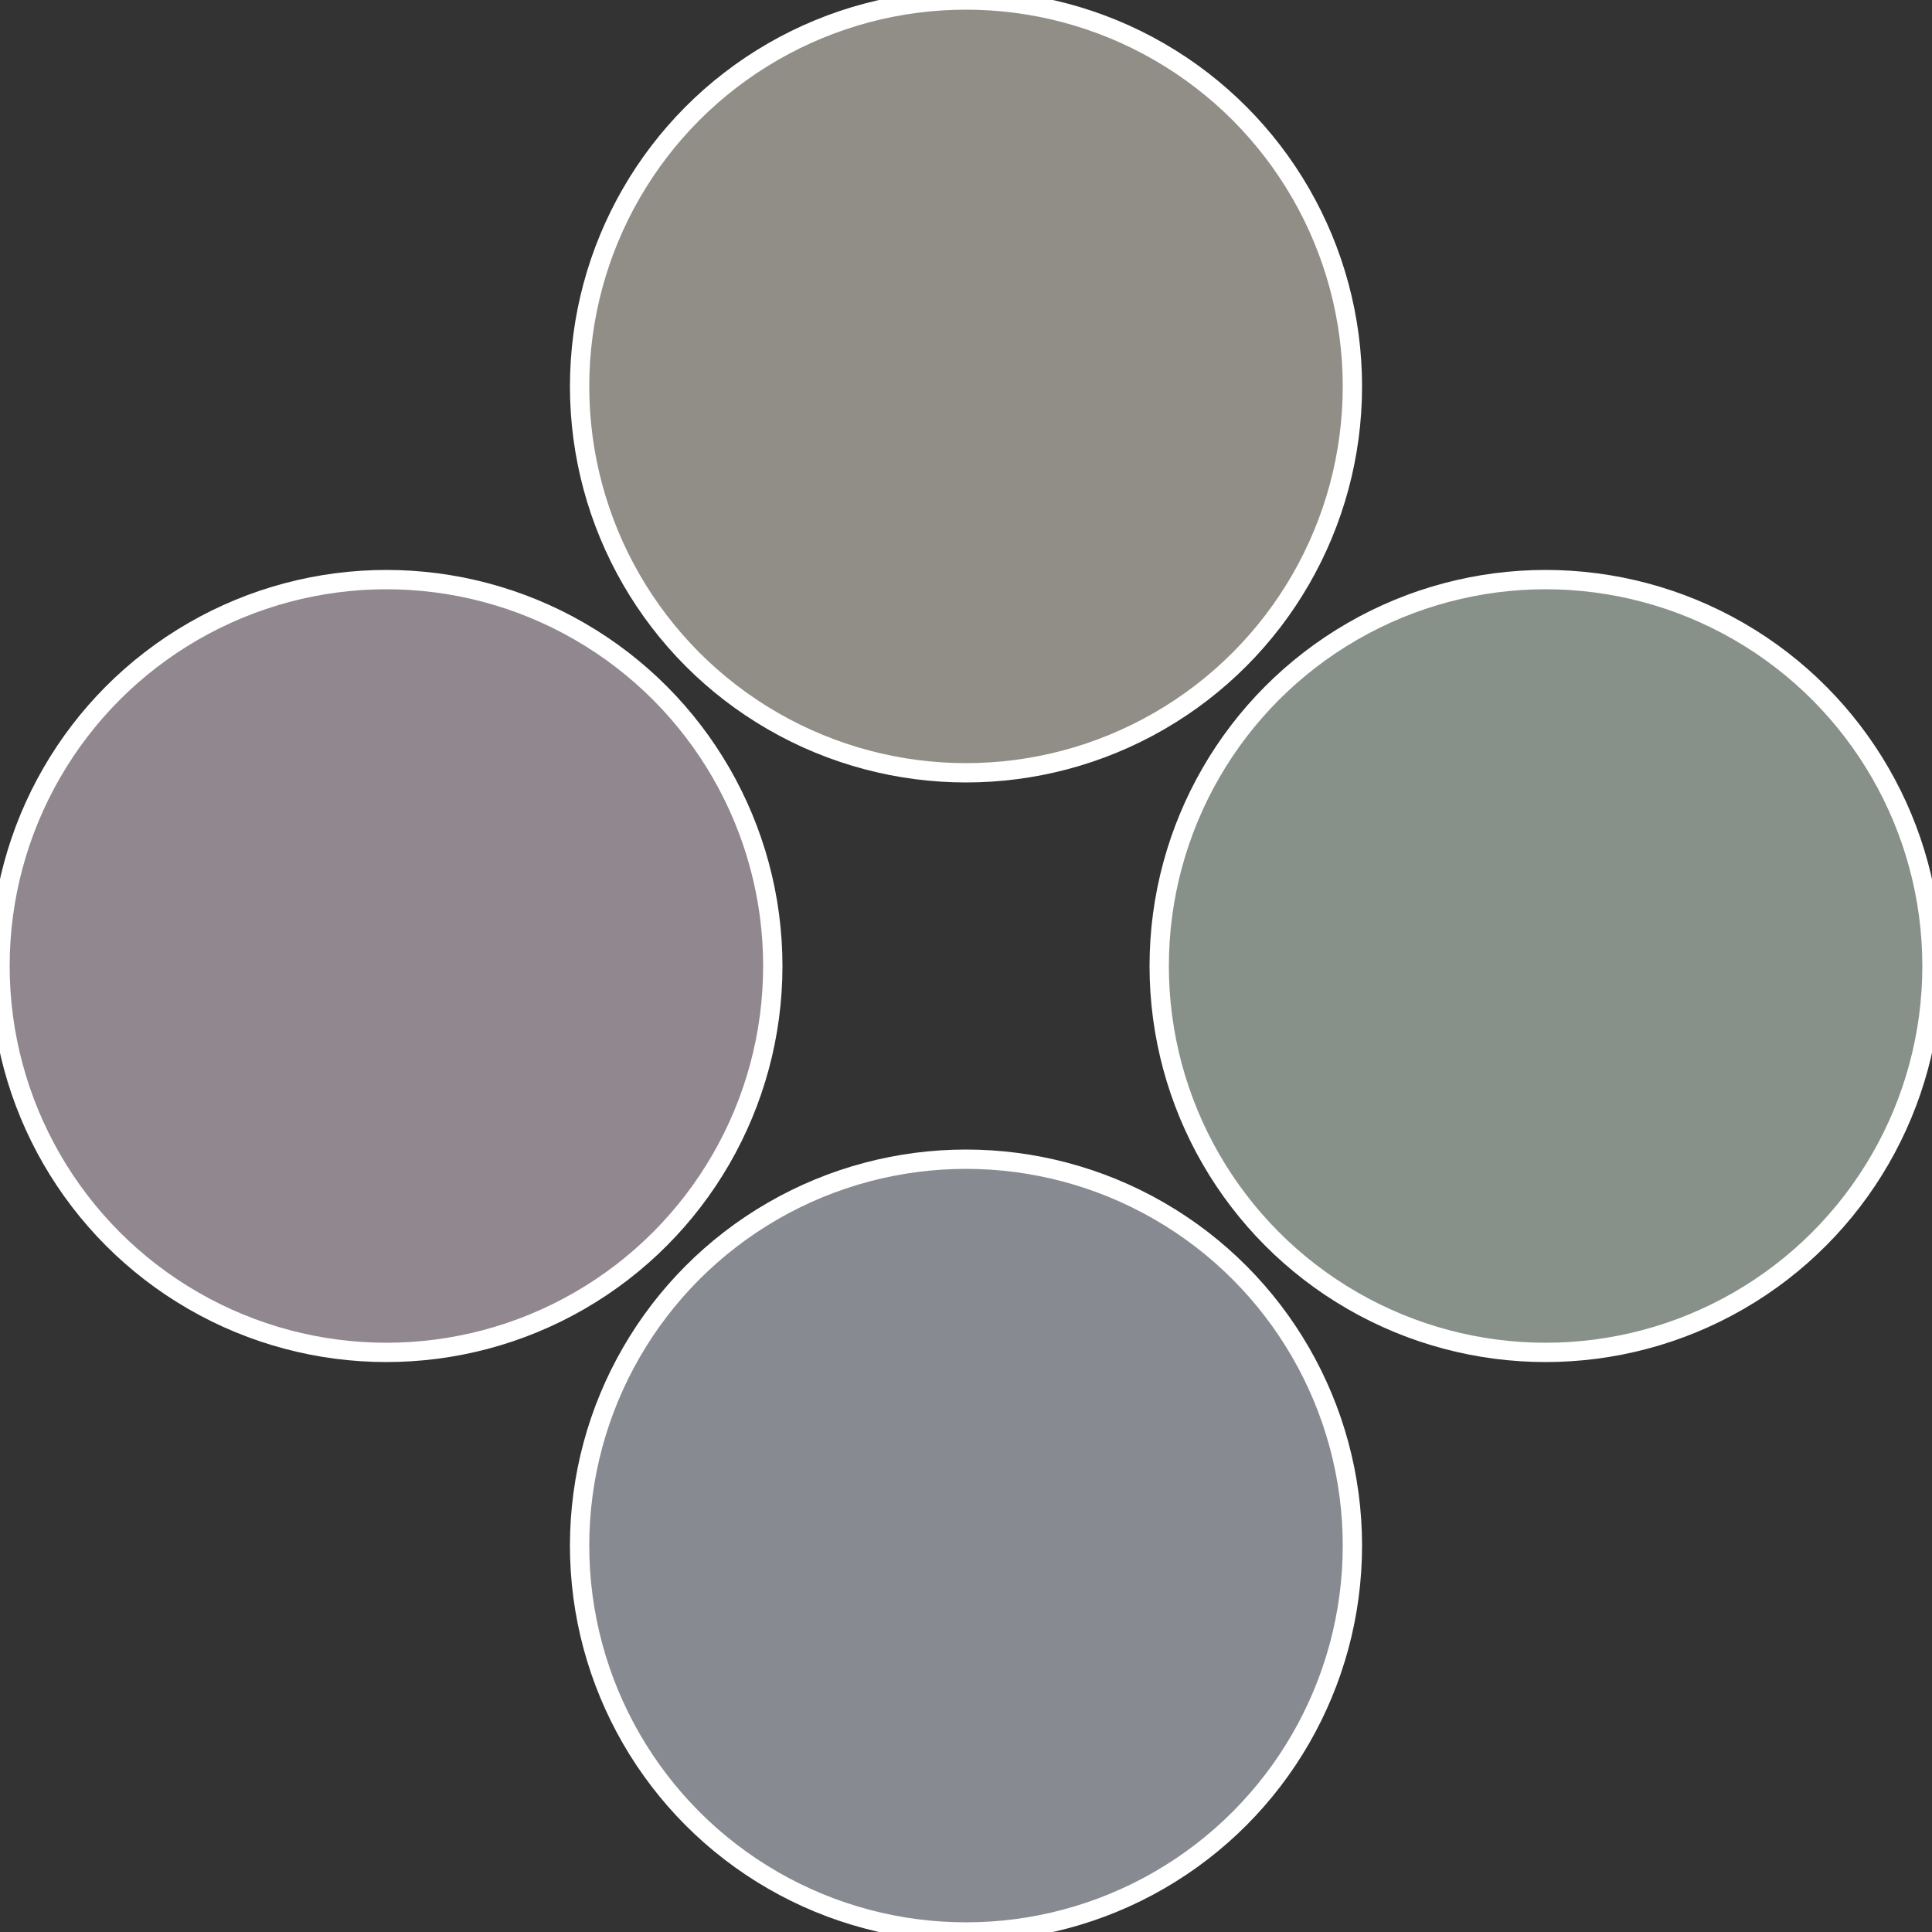
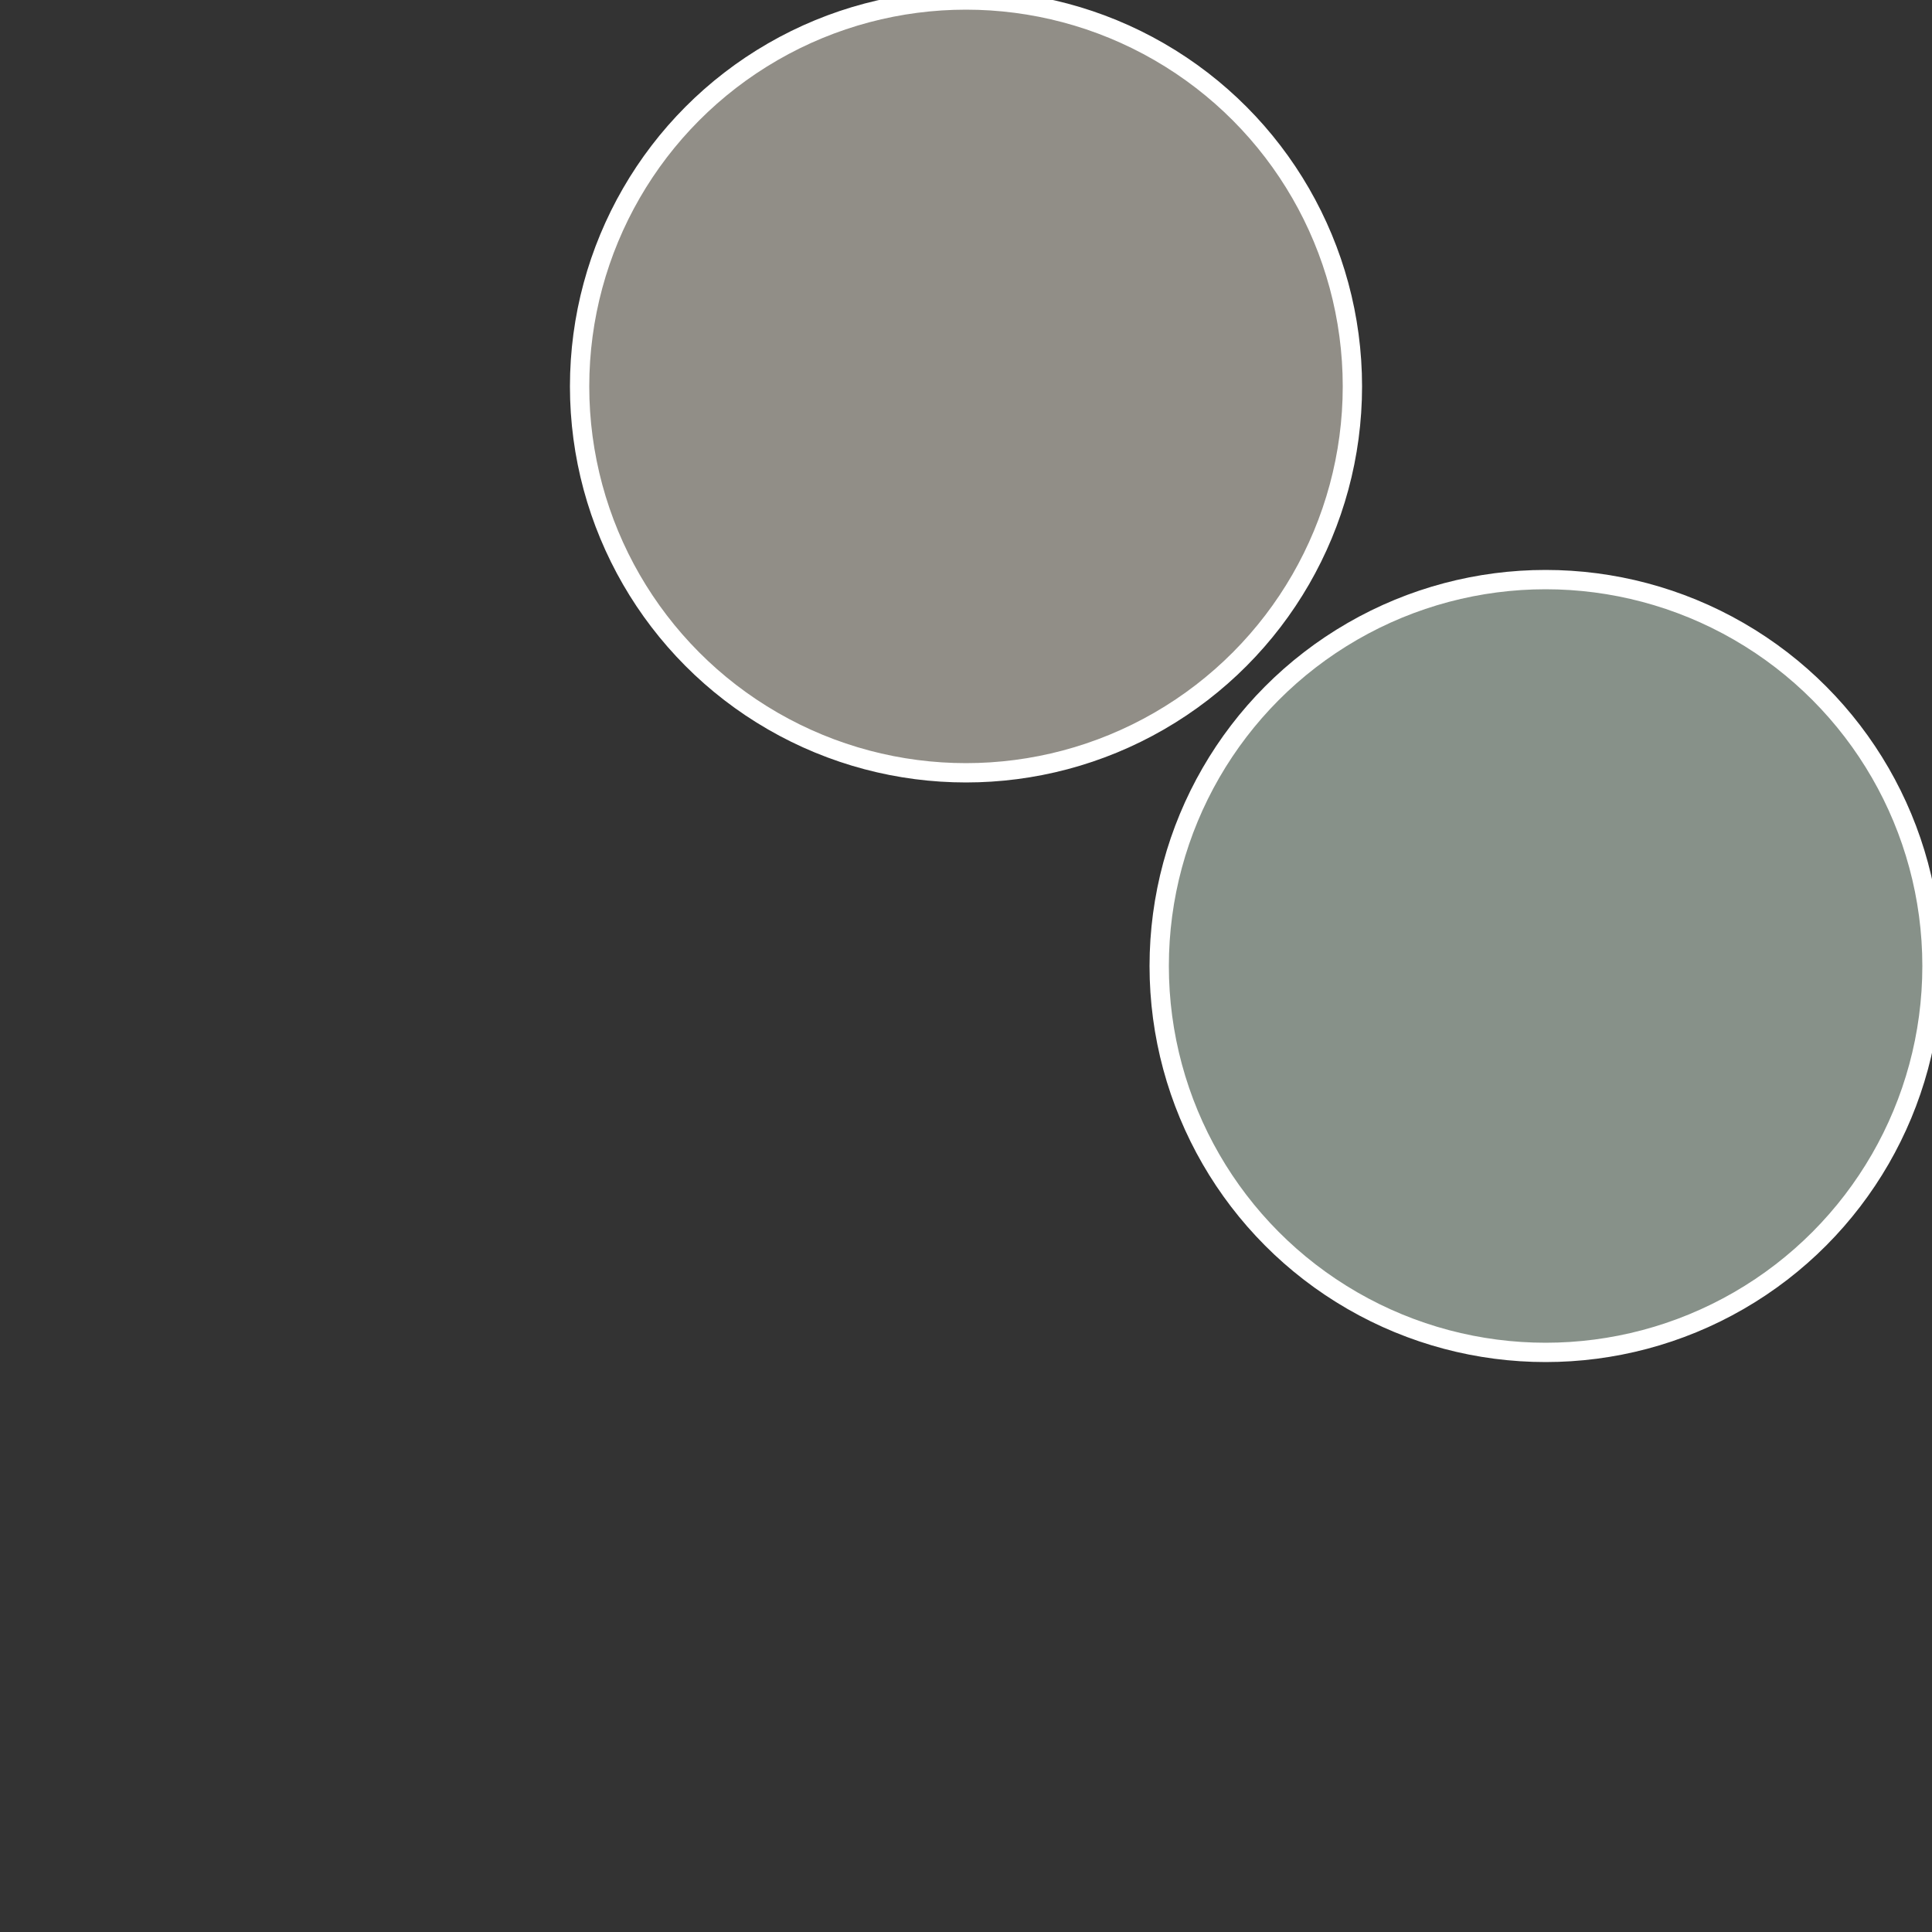
<svg xmlns="http://www.w3.org/2000/svg" width="500" height="500" viewBox="-1 -1 2 2">
  <rect x="-1" y="-1" width="2" height="2" fill="#333333" stroke="none" />
  <circle cx="0.6" cy="0" r="0.4" fill="#879189" stroke="#fff" stroke-width="1%" />
-   <circle cx="3.6739403974421E-17" cy="0.6" r="0.4" fill="#878a91" stroke="#fff" stroke-width="1%" />
-   <circle cx="-0.6" cy="7.3478807948841E-17" r="0.4" fill="#91878f" stroke="#fff" stroke-width="1%" />
  <circle cx="-1.1021821192326E-16" cy="-0.6" r="0.4" fill="#918e87" stroke="#fff" stroke-width="1%" />
</svg>